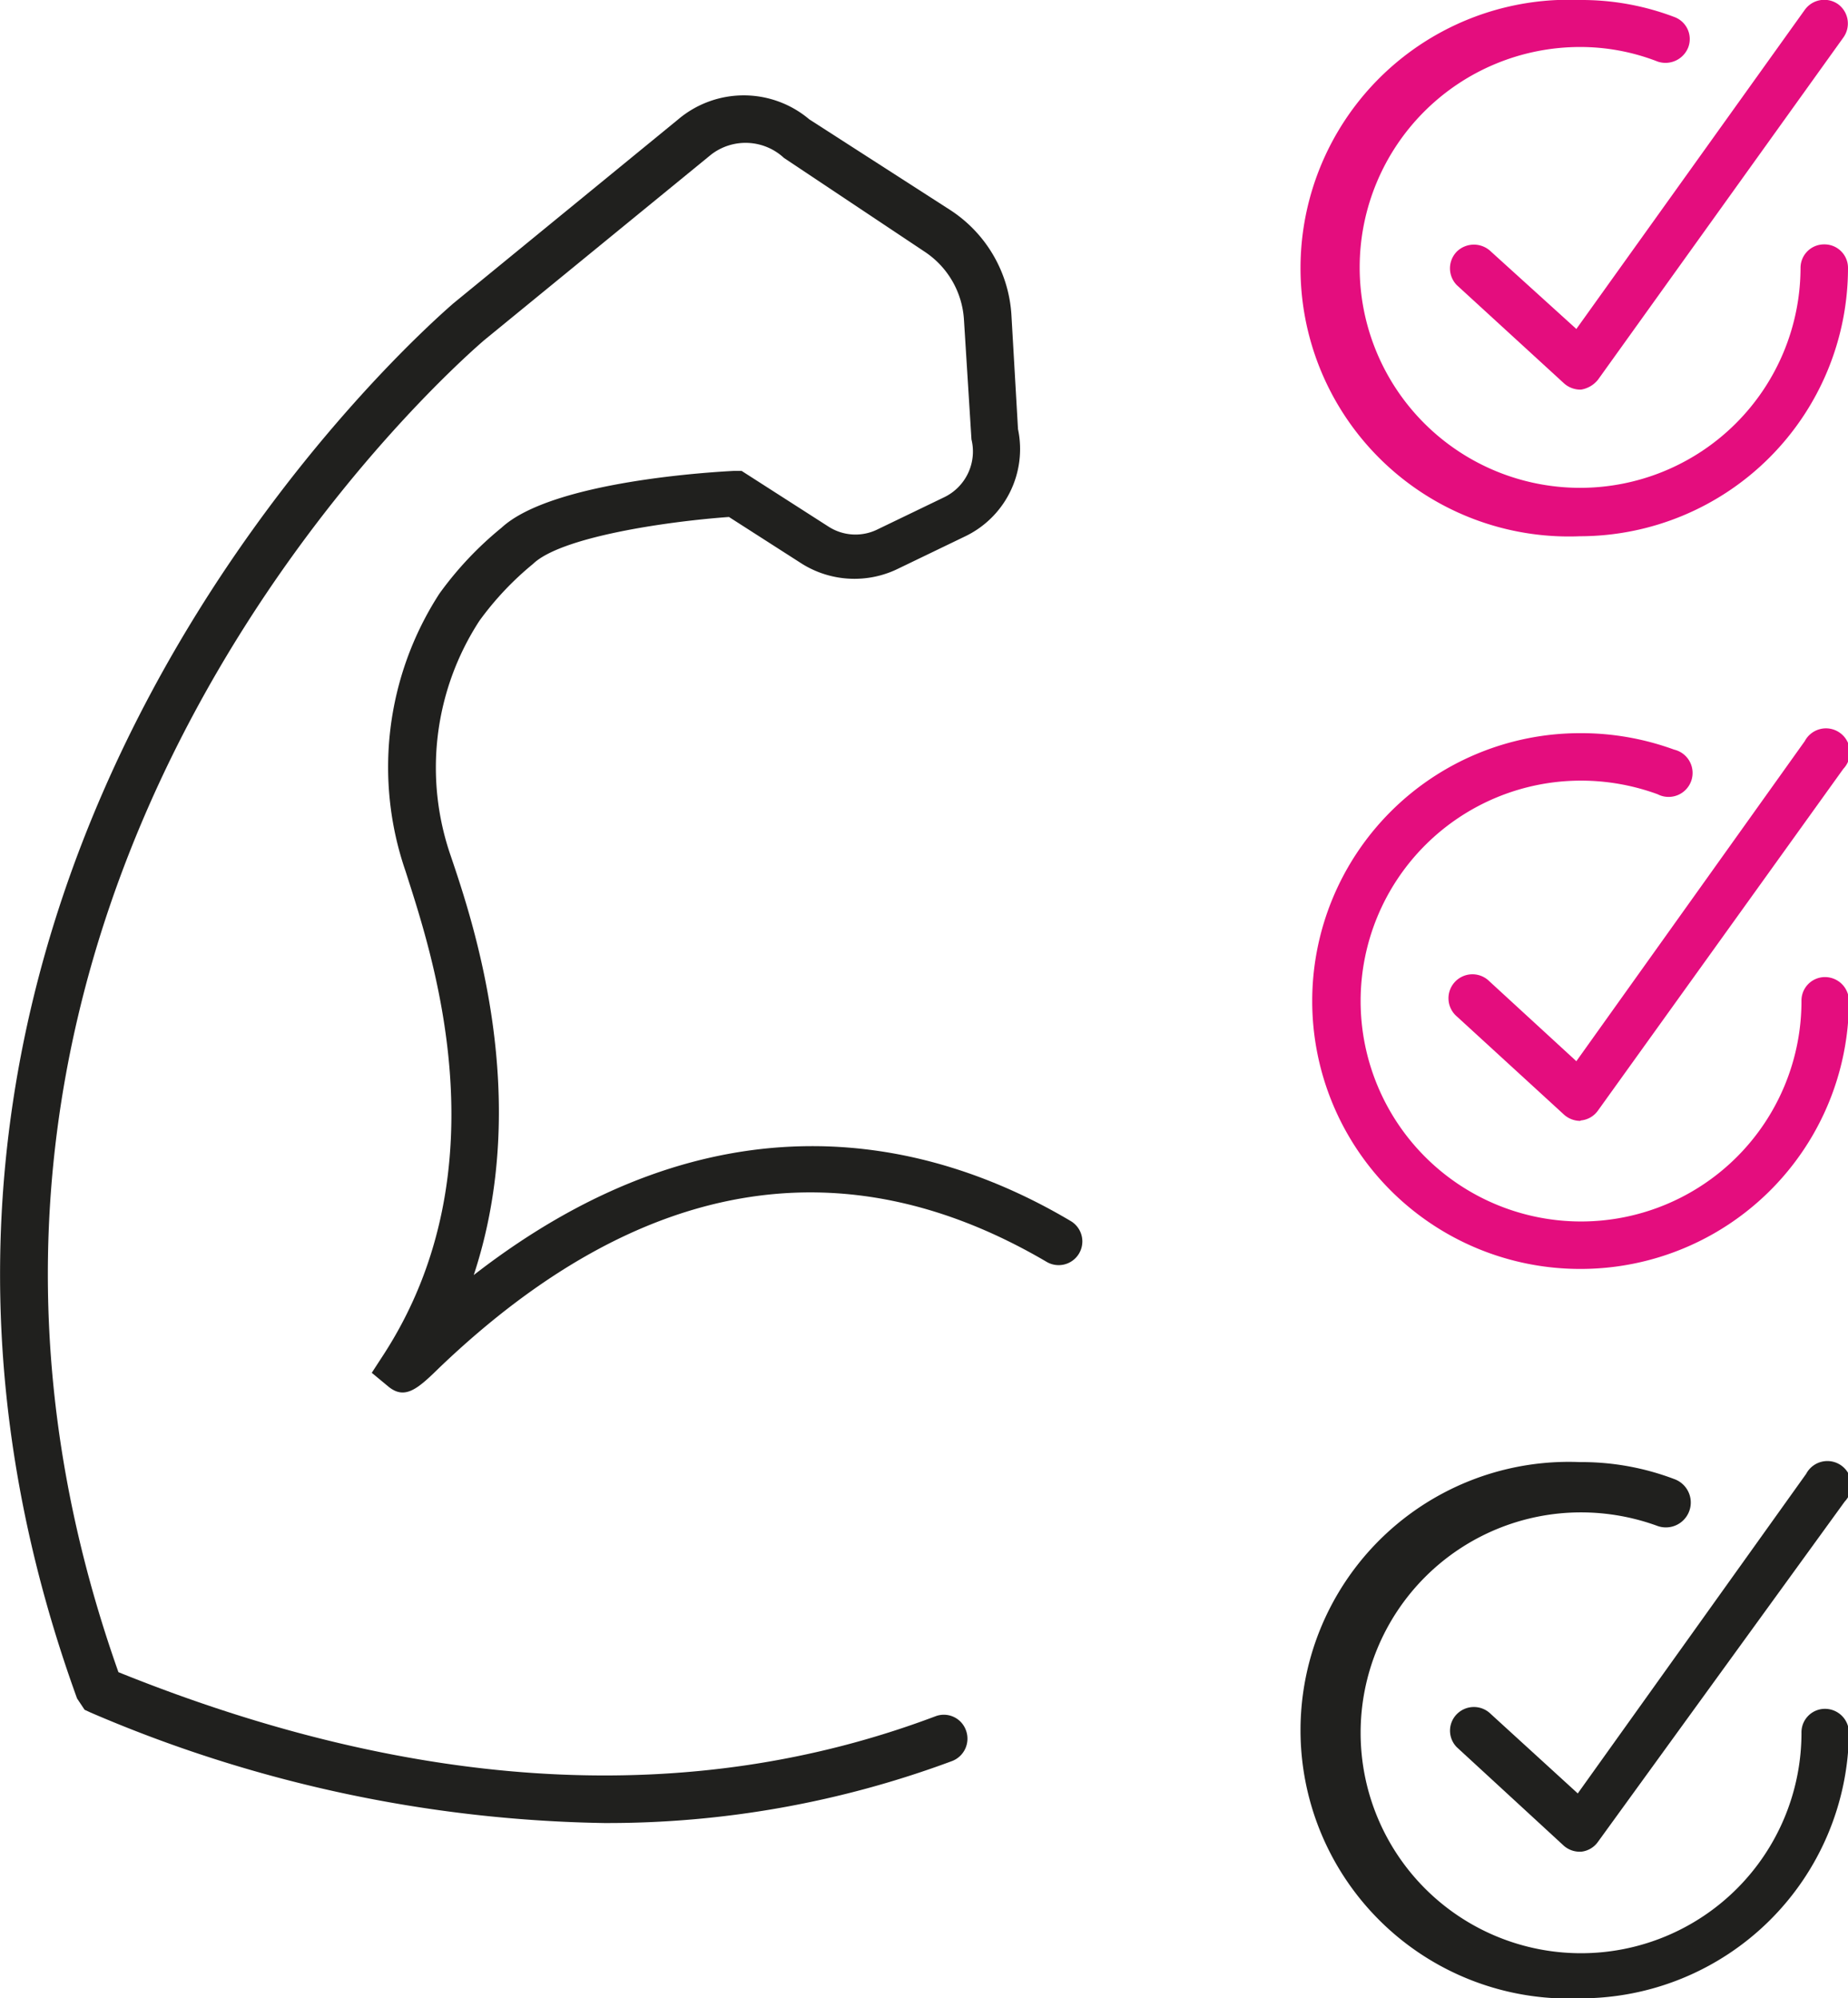
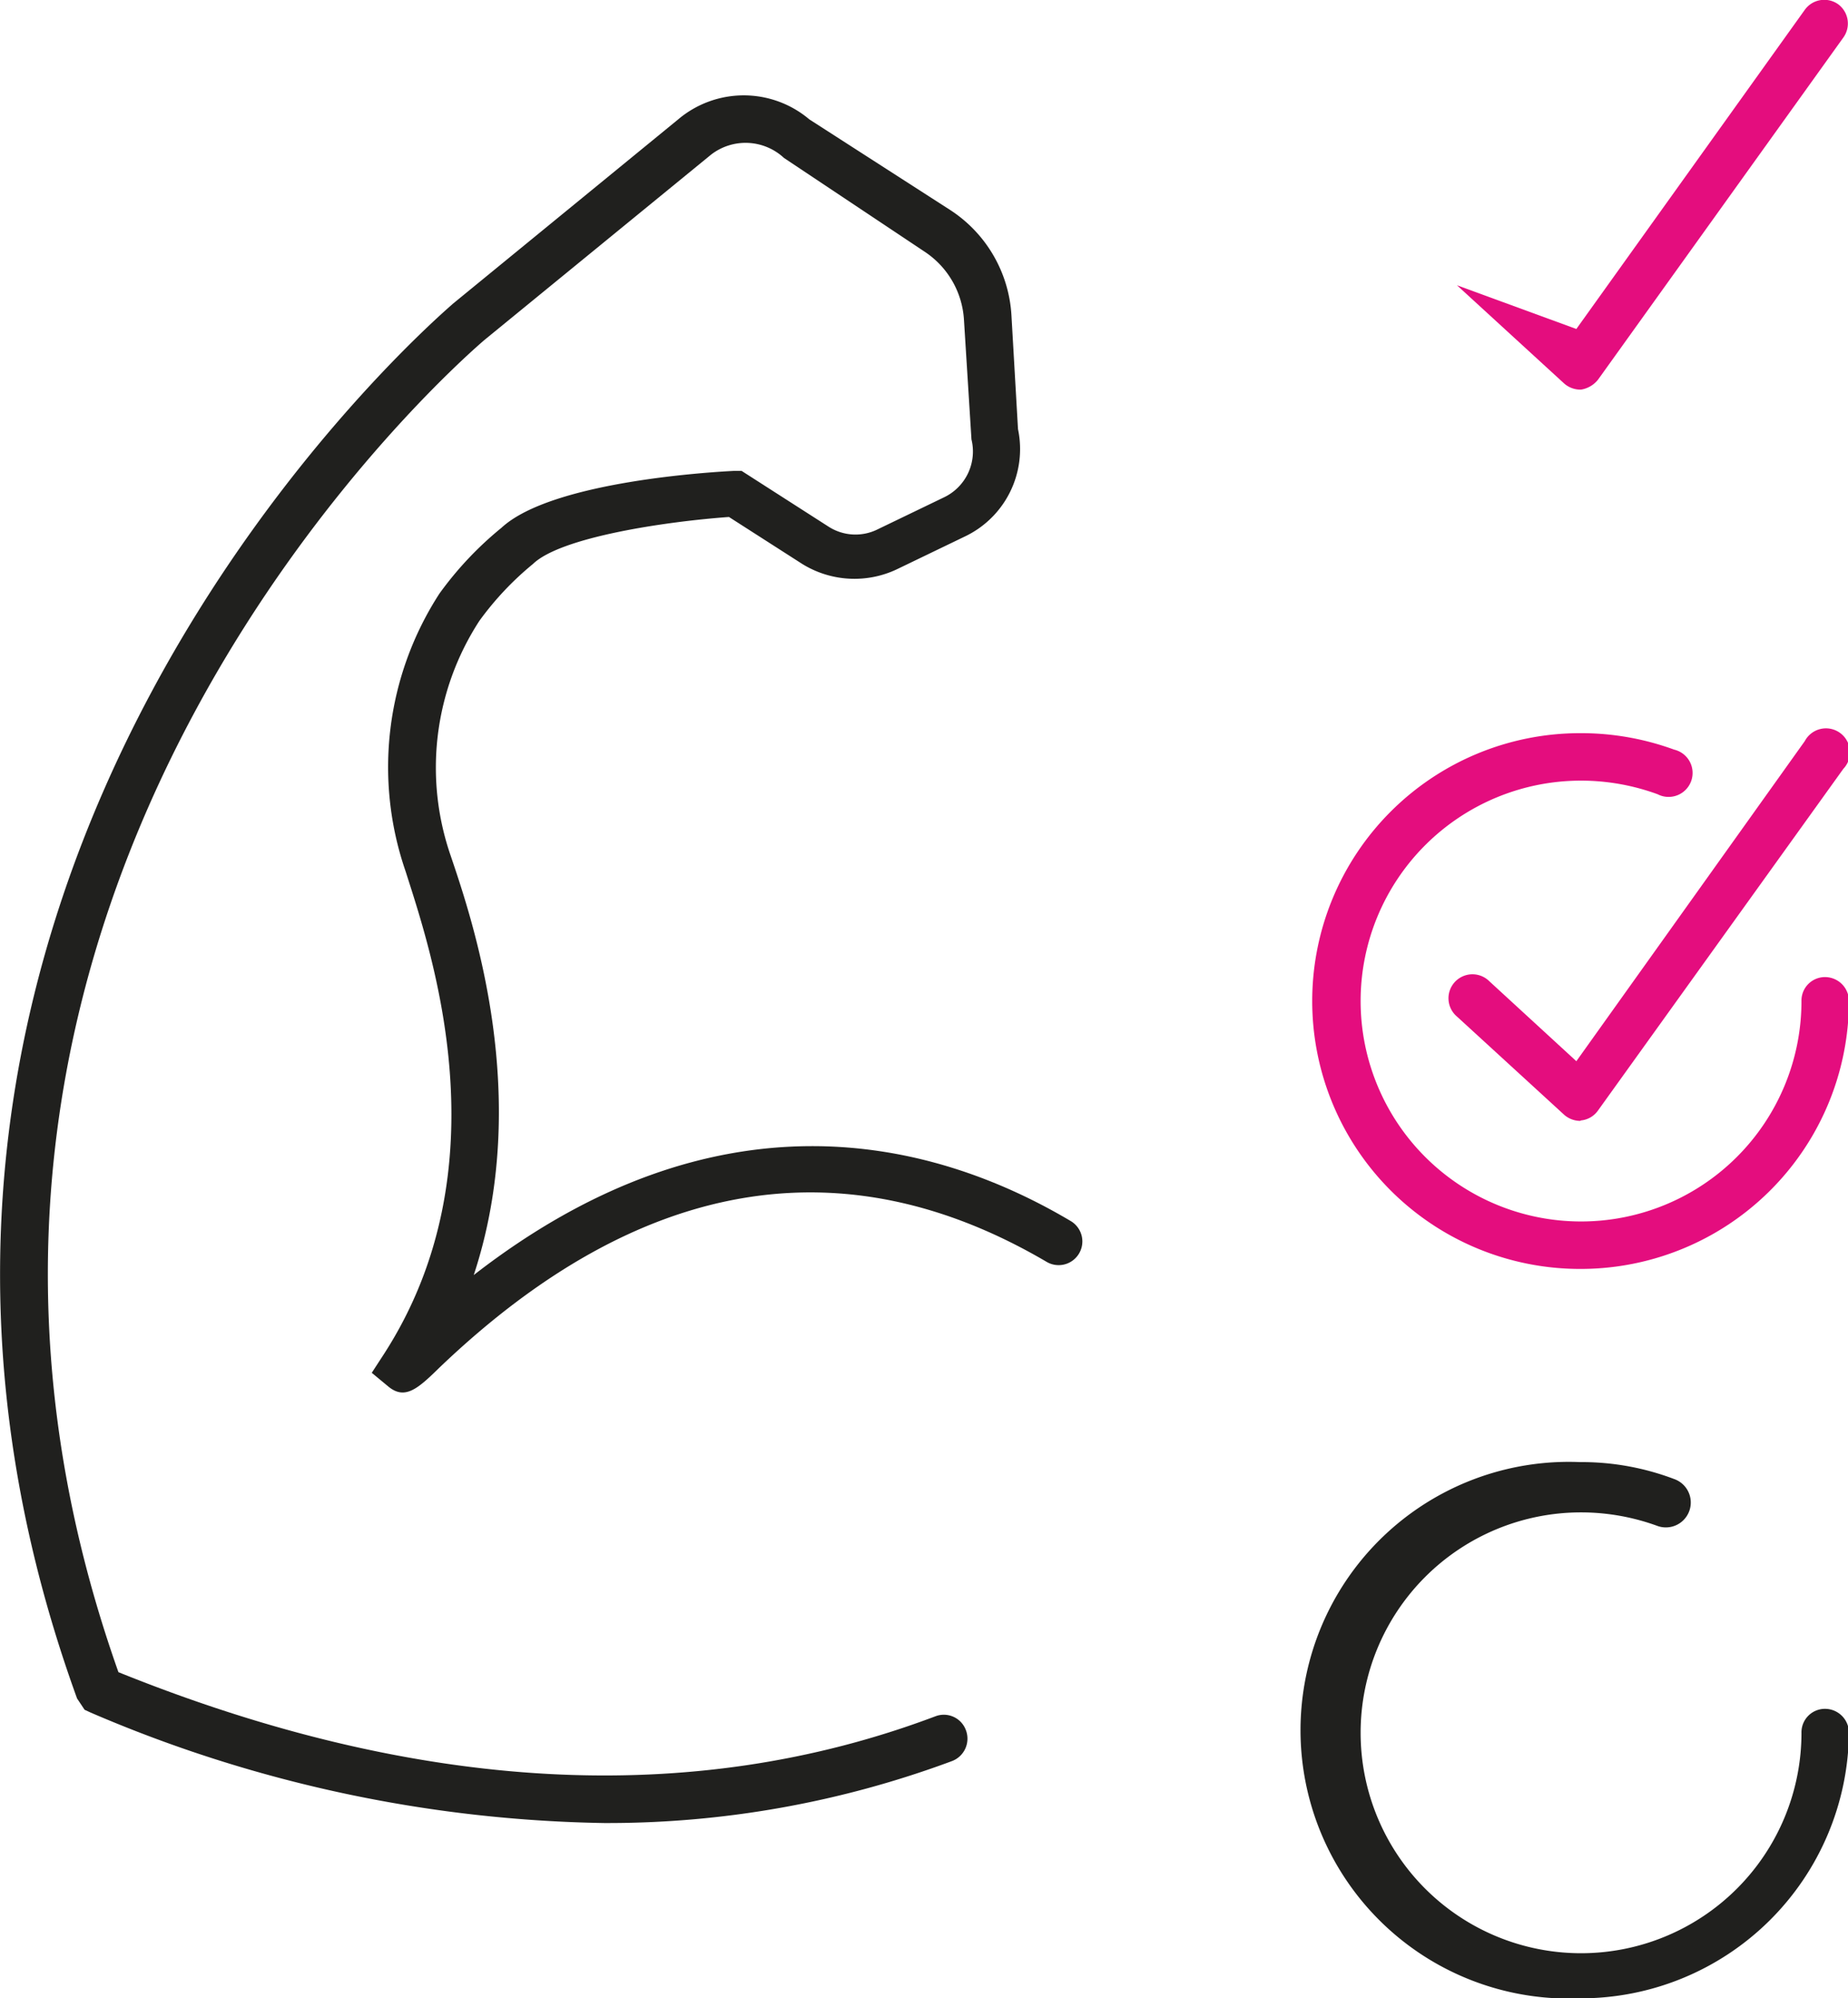
<svg xmlns="http://www.w3.org/2000/svg" viewBox="0 0 39.32 42.52">
  <title>celorepublikova-posobnost</title>
  <g id="Vrstva_2" data-name="Vrstva 2">
    <g id="Vrstva_1-2" data-name="Vrstva 1">
      <g>
        <g>
          <path d="M33.62,42.52a5.71,5.71,0,1,1,0-11.41,5.55,5.55,0,0,1,2,.36.51.51,0,0,1-.35,1,4.74,4.74,0,0,0-1.63-.29,4.69,4.69,0,1,0,4.69,4.69.5.5,0,0,1,.5-.51.51.51,0,0,1,.51.51A5.71,5.71,0,0,1,33.62,42.52Z" fill="#20201e" />
-           <path d="M33.62,39.4a.51.51,0,0,1-.35-.13L31,37.18a.5.5,0,0,1,0-.71.51.51,0,0,1,.72,0l1.85,1.69,4.86-6.8a.51.51,0,1,1,.82.59L34,39.19a.5.5,0,0,1-.36.21Z" fill="#20201e" />
        </g>
        <g>
          <path d="M33.62,27a5.7,5.7,0,1,1,0-11.4,5.77,5.77,0,0,1,2,.35.51.51,0,1,1-.35.95,4.74,4.74,0,0,0-1.63-.29,4.69,4.69,0,1,0,4.69,4.69.5.5,0,0,1,.5-.51.51.51,0,0,1,.51.51A5.71,5.71,0,0,1,33.62,27Z" fill="#e40d7e" />
          <path d="M33.62,23.85a.52.52,0,0,1-.35-.14L31,21.63a.51.51,0,1,1,.69-.75l1.85,1.7,4.86-6.81a.51.51,0,1,1,.82.59L34,23.63a.5.5,0,0,1-.36.21Z" fill="#e40d7e" />
        </g>
        <g>
-           <path d="M33.62,11.41A5.71,5.71,0,1,1,33.62,0a5.55,5.55,0,0,1,2,.36.5.5,0,0,1,.3.65.52.52,0,0,1-.65.3A4.53,4.53,0,0,0,33.62,1,4.69,4.69,0,1,0,38.31,5.7a.5.5,0,0,1,.5-.5.5.5,0,0,1,.51.5A5.71,5.71,0,0,1,33.62,11.41Z" fill="#e40d7e" />
-           <path d="M33.62,8.29a.52.52,0,0,1-.35-.14L31,6.07a.51.51,0,0,1,0-.72.52.52,0,0,1,.72,0L33.54,7,38.4.21a.51.51,0,0,1,.71-.12.51.51,0,0,1,.11.71L34,8.08a.58.58,0,0,1-.36.21Z" fill="#e40d7e" />
+           <path d="M33.62,8.29a.52.52,0,0,1-.35-.14L31,6.07L33.54,7,38.4.21a.51.51,0,0,1,.71-.12.51.51,0,0,1,.11.71L34,8.08a.58.58,0,0,1-.36.21Z" fill="#e40d7e" />
        </g>
        <path d="M12.85,38.79A28.76,28.76,0,0,1,1.93,36.44l-.13-.06-.16-.24c-6.37-17.57,7.88-29.56,8-29.68l4.79-3.92a2.16,2.16,0,0,1,2.79,0l3,1.93a2.87,2.87,0,0,1,1.3,2.23l.14,2.43a2.06,2.06,0,0,1-1.14,2.29l-1.41.68A2.11,2.11,0,0,1,17.07,12l-1.56-1c-1.37.1-3.58.43-4.17,1a6.48,6.48,0,0,0-1.14,1.21,5.73,5.73,0,0,0-.61,5c.47,1.39,1.74,5.13.49,8.92,5.15-4,9.7-2.93,12.7-1.15a.5.5,0,1,1-.51.87c-4.34-2.55-8.68-1.8-12.91,2.24-.46.45-.74.71-1.1.41l-.35-.29.26-.4c2.58-4,1-8.57.46-10.27a6.79,6.79,0,0,1,.72-5.91,7.34,7.34,0,0,1,1.32-1.4c1.08-1,4.55-1.19,4.94-1.21l.17,0,1.84,1.18a1.06,1.06,0,0,0,1.06.06l1.41-.68a1.08,1.08,0,0,0,.58-1.23L20.51,6.8a1.87,1.87,0,0,0-.83-1.44l-3-2a1.2,1.2,0,0,0-1.55-.07L10.3,7.24c-.13.12-13.72,11.57-7.78,28.34,6.37,2.57,12.21,2.89,17.38.94a.5.5,0,0,1,.65.29.51.51,0,0,1-.29.66A21,21,0,0,1,12.85,38.79Z" fill="#20201e" />
      </g>
    </g>
  </g>
</svg>